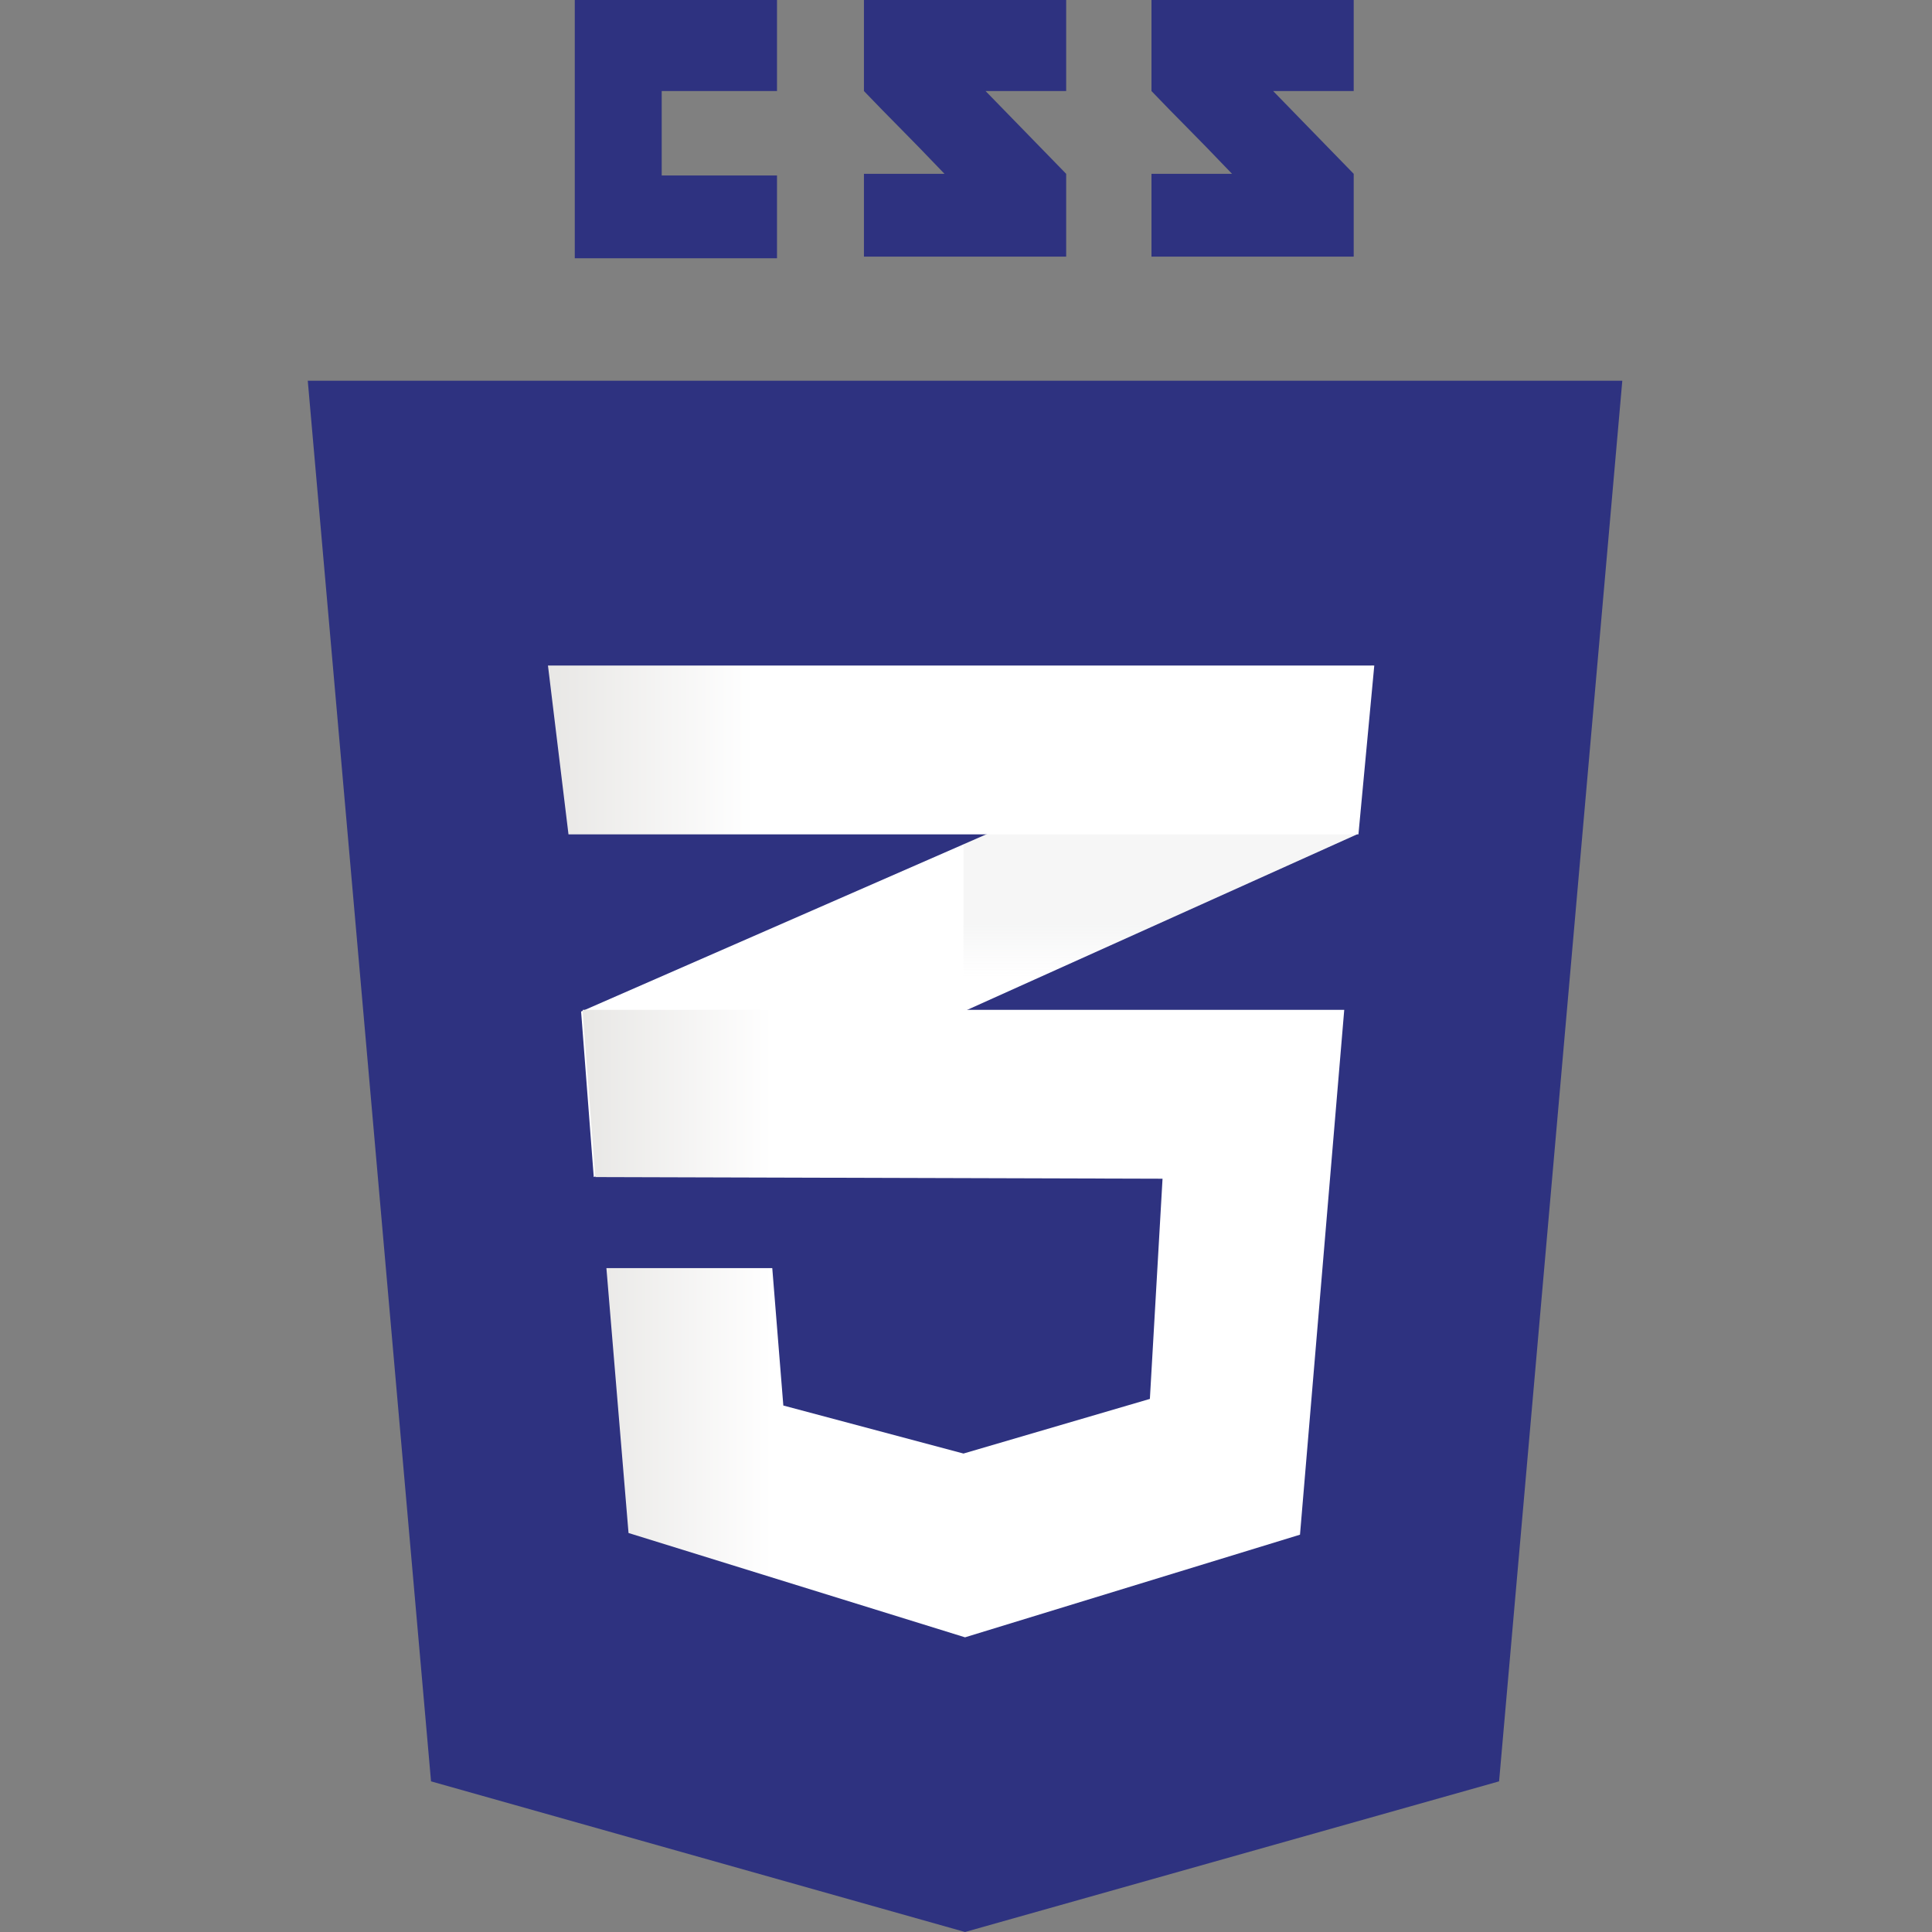
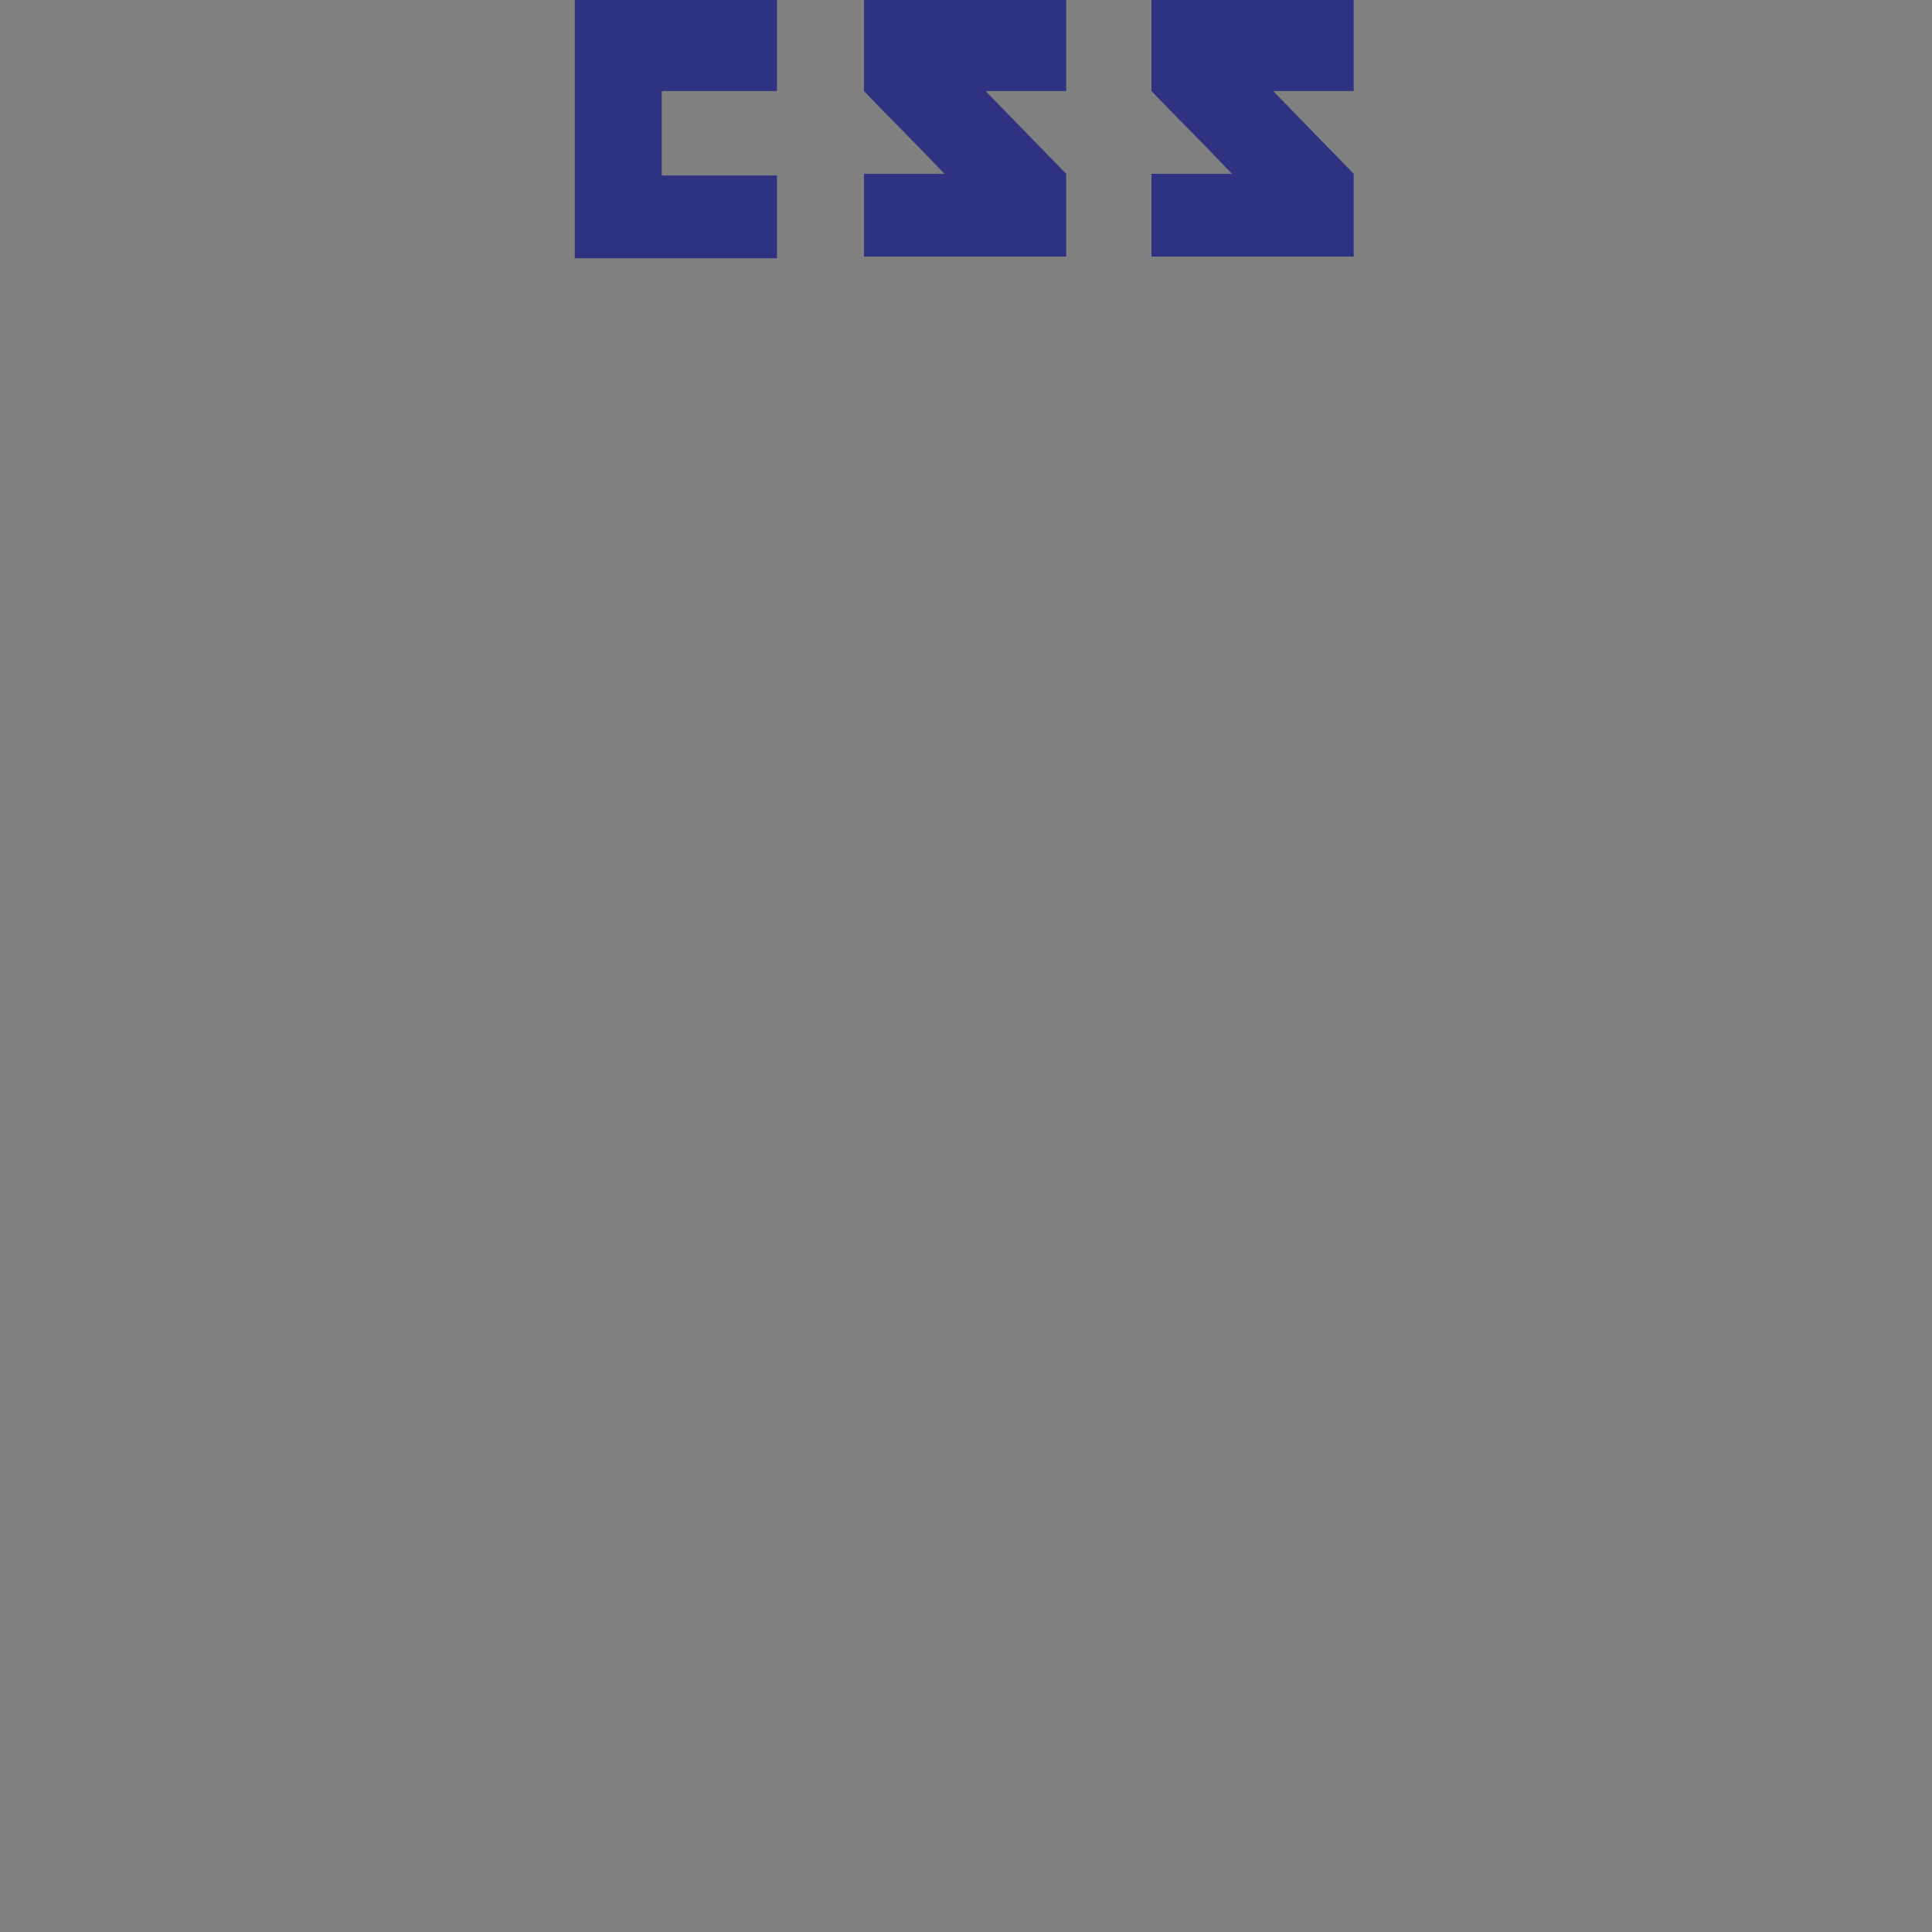
<svg xmlns="http://www.w3.org/2000/svg" width="40" height="40" viewBox="0 0 40 40" fill="none">
  <rect x="0" y="0" width="40" height="40" fill="#808080" stroke="none" />
-   <path d="M31.037 36.881L19.98 40L8.924 36.881L6.372 7.883H33.588L31.037 36.881Z" fill="#2E3280" />
-   <path d="M19.98 10.214V37.532H20.013L28.976 34.996L31.037 10.214H19.98Z" fill="#2E3280" />
  <path d="M13.7 3.599V1.885H16.087V0H11.9V5.347H16.087V3.633H13.7V3.599ZM20.405 1.885H22.074V0H17.887V1.885C18.443 2.468 18.737 2.742 19.555 3.599C19.064 3.599 17.887 3.599 17.887 3.599V5.313H22.074V3.599L20.405 1.885ZM26.359 1.885H28.027V0H23.84V1.885C24.396 2.468 24.691 2.742 25.508 3.599C25.018 3.599 23.84 3.599 23.84 3.599V5.313H28.027V3.599L26.359 1.885Z" fill="#2E3280" />
-   <path d="M19.948 17.481L12.031 20.943L12.293 24.37L19.948 20.943L28.093 17.275L28.42 13.779L19.948 17.481Z" fill="white" />
-   <path opacity="0.2" d="M28.42 13.779L19.948 17.481V20.943L28.093 17.275L28.42 13.779Z" fill="url(#paint0_linear_11_1101)" />
-   <path d="M12.064 20.943L12.326 24.37L24.069 24.404L23.807 28.963L19.948 30.094L16.218 29.1L15.989 26.255H12.555L13.013 31.739L19.98 33.899L26.915 31.774L27.831 20.908H12.064V20.943Z" fill="url(#paint1_linear_11_1101)" />
-   <path d="M11.345 13.779H28.453L28.125 17.275H11.77L11.345 13.779Z" fill="url(#paint2_linear_11_1101)" />
+   <path d="M11.345 13.779H28.453H11.77L11.345 13.779Z" fill="url(#paint2_linear_11_1101)" />
  <defs>
    <linearGradient id="paint0_linear_11_1101" x1="24.2" y1="20.928" x2="24.2" y2="19.145" gradientUnits="userSpaceOnUse">
      <stop offset="0.387" stop-color="#D1D3D4" stop-opacity="0" />
      <stop offset="1" stop-color="#D1D3D4" />
    </linearGradient>
    <linearGradient id="paint1_linear_11_1101" x1="12.059" y1="27.431" x2="15.992" y2="27.431" gradientUnits="userSpaceOnUse">
      <stop stop-color="#E8E7E5" />
      <stop offset="1" stop-color="white" />
    </linearGradient>
    <linearGradient id="paint2_linear_11_1101" x1="11.335" y1="15.525" x2="15.605" y2="15.525" gradientUnits="userSpaceOnUse">
      <stop stop-color="#E8E7E5" />
      <stop offset="1" stop-color="white" />
    </linearGradient>
  </defs>
</svg>